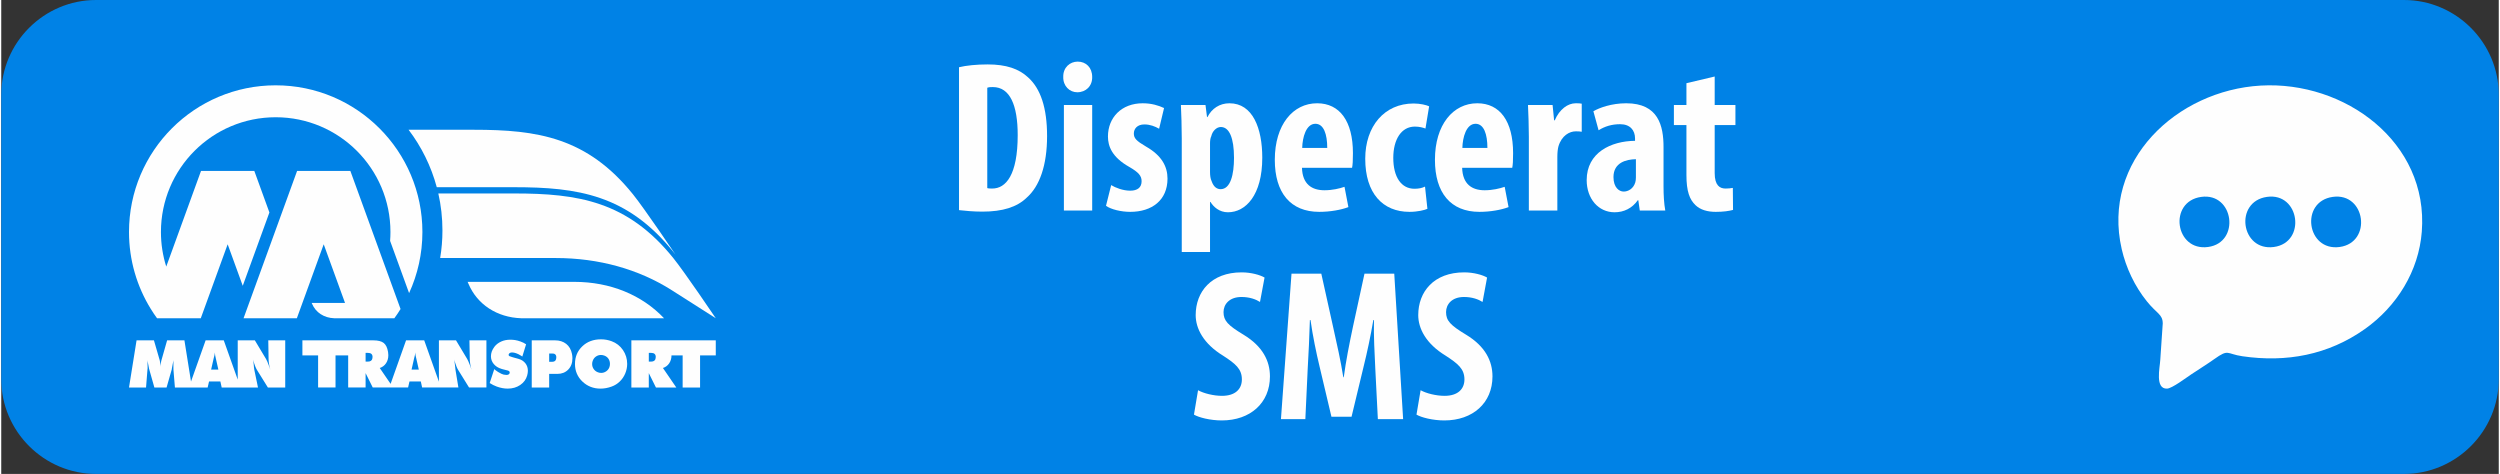
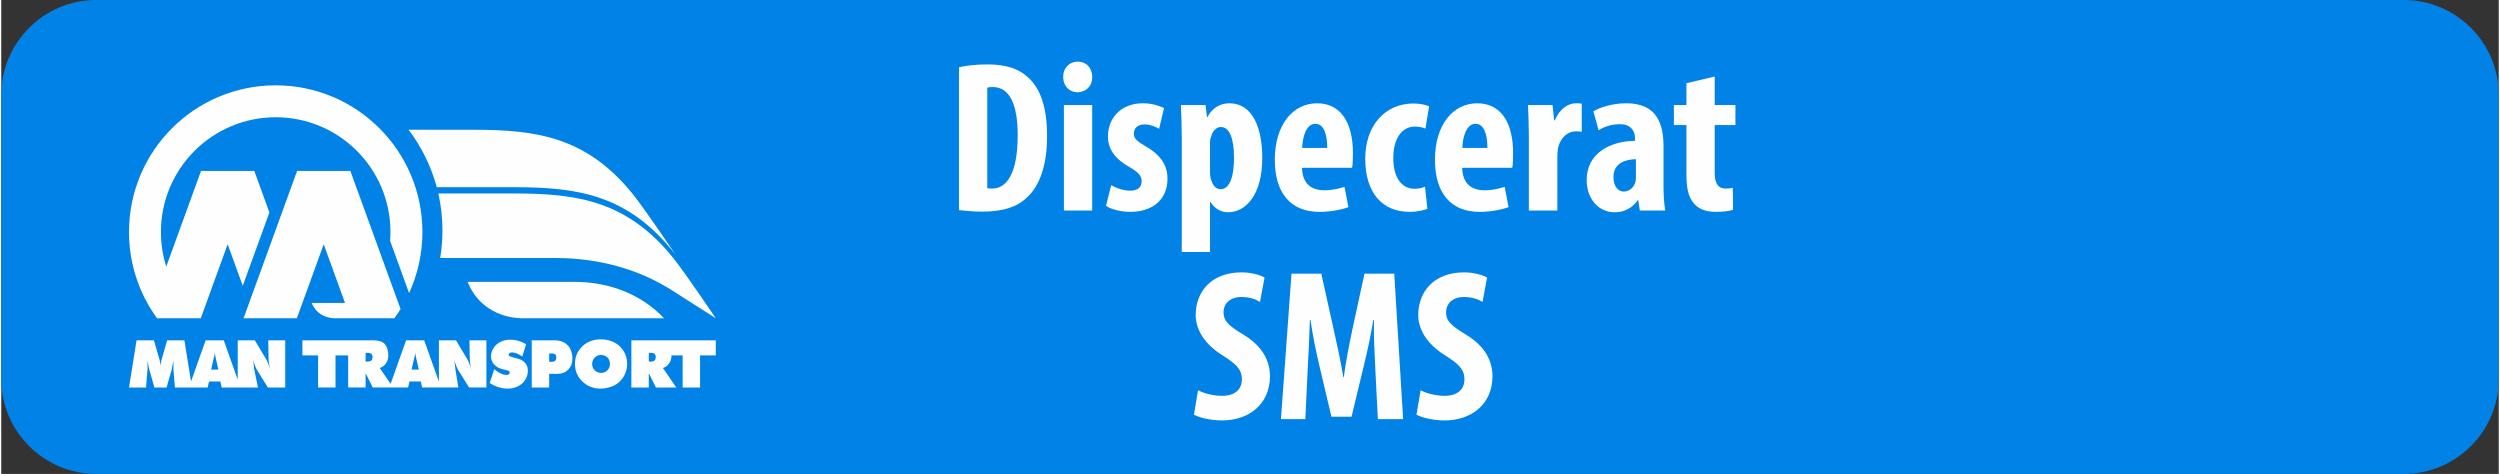
<svg xmlns="http://www.w3.org/2000/svg" clip-rule="evenodd" fill-rule="evenodd" height="40" image-rendering="optimizeQuality" shape-rendering="geometricPrecision" text-rendering="geometricPrecision" viewBox="0 0 89865 17053" width="211">
  <rect x="0" y="0" width="89865" height="17053" fill="#333333" stroke="none" />
  <path d="m3411 0h83043c1876 0 3411 1535 3411 3411v10231c0 1876-1535 3411-3411 3411h-83043c-1876 0-3411-1535-3411-3411v-10231c0-1876 1535-3411 3411-3411z" fill="#0082e6" />
  <g fill="#fefefe">
-     <path d="m83893 7084c1183-165 1426 1641 248 1803-1189 163-1439-1636-248-1803zm-2368 0c1183-168 1426 1644 248 1803-1190 161-1439-1633-248-1803zm-2368 1c1182-166 1419 1644 248 1802-1190 161-1439-1635-248-1802zm2145-4006c-3026 174-5732 2708-5004 5883 155 675 468 1336 902 1876 363 453 571 466 575 798l-89 1311c-15 287-197 1052 244 1036 179-6 691-394 869-512 272-182 570-365 834-553 525-374 425-185 1007-100 1583 232 3090-47 4405-978 1152-815 1942-2085 2051-3505 249-3230-2782-5429-5794-5256z" />
    <path d="m9875 3070c2915 0 5279 2363 5279 5278 0 785-172 1529-479 2199l-683-1879c8-106 12-213 12-320 0-2281-1848-4129-4129-4129-2280 0-4129 1848-4129 4129 0 434 67 852 191 1245l1251-3442h1918l543 1494-959 2639-543-1494-967 2661h-1574c-79-107-153-218-223-332-498-805-786-1755-786-2771 0-2915 2363-5278 5278-5278z" fill-rule="nonzero" />
    <path d="m10645 6151h1917l1806 4968c-70 114-145 225-223 332h-550-1025-590c-365-12-664-207-796-519l-14-32h1200l-767-2110-966 2661h-1918z" fill-rule="nonzero" />
    <path d="m22731 6992c-1651-2049-3436-2323-5723-2323h-2351c462 609 810 1308 1014 2067h2787c2287 0 4071 275 5722 2323 24 29 50 63 79 99l1 1s-1114-1652-1529-2167z" fill-rule="nonzero" />
    <path d="m18706 11451c-867-30-1577-493-1892-1234l-33-75h3840c1290 0 2434 470 3227 1309z" fill-rule="nonzero" />
    <path d="m24180 9284c-1651-2048-3435-2323-5722-2323h-2731c97 429 148 874 148 1332 0 338-28 668-82 991h4156c1547 0 2988 400 4182 1161l1579 1006s-1114-1652-1530-2167z" fill-rule="nonzero" />
    <path d="m25710 12246v543h-565v1154h-627v-1154h-401c-1 109-29 203-83 284-56 82-131 138-225 168l481 702h-733l-257-518v518h-627v-1697zm-21113 1697 272-1697h625l208 717c3 16 8 41 14 75 7 35 11 68 15 99v59l14-132c6-50 12-84 19-101l204-717h623l237 1482 526-1482h653l502 1413v-1413h616l403 672c14 25 30 57 47 97 13 31 30 72 49 125l59 165-21-78c-15-55-23-110-31-164s-11-103-12-147l-11-670h610v1697h-624l-392-631c-21-34-40-75-59-120-13-33-30-76-47-130l-33-104-7-26 12 62c22 112 18 217 38 311l132 638c-436 0-871 0-1306 0l-47-216h-408l-50 216c-392 0-785 0-1178 0l-54-655c0-28 0-55 0-81s0-52 0-77c0-15 0-27 0-35v-137l-7 47-18 95-32 169v14l-189 660h-439l-187-660-3-9-33-174-14-71-14-71 5 59v103c0 32 1 62 2 90v52c-3 13-4 21-4 26l-52 655zm3215-645-92-406-21-96-15-114c0 30-2 53-6 69-3 16-7 31-10 47l-24 94-92 406zm3024-1052h2462 83c176 0 303 32 382 95 78 63 130 170 155 323 6 36 10 74 10 115 0 113-28 211-84 294-56 82-131 138-225 168l391 571 556-1566h653l529 1488v-1488h615l403 672c15 25 31 57 47 97 14 31 31 72 50 125l59 165-21-78c-15-55-23-110-31-164s-11-103-12-147l-12-670h611v1697h-625l-391-631c-21-34-41-75-59-120-13-33-30-76-47-130l-33-104-7-26 12 62c21 112 22 216 37 311l105 638c-435 0-870 0-1305 0l-47-216h-408l-50 216c-424 0-848 0-1272 0l-257-518v518h-627v-1154h-455v1154h-627v-1154h-565zm2368 764c39 0 72-9 98-28s42-42 48-69 10-50 10-69c0-98-56-147-168-147h-82v313zm1820 288-92-406-22-96-14-114c0 30-2 53-6 69s-7 31-10 47l-24 94-92 406zm2551 484 165-501c22 21 39 35 52 45 12 9 41 32 89 61 92 56 159 84 197 92 39 8 71 12 98 12 42 0 73-9 92-27s28-38 28-60c0-26-11-44-33-57-9-6-22-12-38-16-15-5-39-9-70-17l-47-12-62-16-49-14c-120-35-212-97-278-177s-99-172-99-276c0-56 10-113 30-171 21-57 53-115 97-173 61-79 141-140 239-185s210-67 334-67c59 0 118 5 174 14 57 9 120 26 190 51 70 24 137 57 201 100l-136 441-47-31c-64-42-124-70-176-88-53-18-99-28-140-28-51 0-87 13-109 38-14 17-21 34-21 50 0 21 12 36 33 46 20 10 52 21 97 33l99 29 28 7 52 14 56 16c103 30 183 85 241 160s87 165 87 269c0 51-9 108-26 169-39 140-123 253-250 340s-278 130-452 130c-123 0-252-24-387-72-91-33-177-76-259-129zm1513 161v-1697h837c162 0 296 43 403 127 107 85 176 204 207 358 11 53 17 107 17 162 0 168-51 303-152 406-102 103-232 154-390 154h-295v490zm728-924c85 0 135-34 149-103 4-24 7-45 7-64 0-61-25-102-73-122-8-4-18-6-31-7-12-2-34-3-63-3h-90v299zm828 75c0-253 87-464 262-632 175-169 401-253 676-253 130 0 256 23 379 68 171 63 308 169 409 318s152 315 152 499c0 119-24 234-71 346-47 111-112 207-197 288-84 81-181 142-293 182-135 49-268 73-398 73-256 0-474-85-652-255s-267-382-267-634zm808 295c42 19 86 29 132 29 66 0 126-19 180-56s94-86 117-147c14-37 21-78 21-120 0-68-16-127-49-179s-80-91-139-116c-46-19-91-28-135-28-64 0-123 18-178 55-54 37-92 87-116 148-15 36-24 76-24 120 0 66 17 125 52 178 34 52 81 91 139 116zm1942-379c39 0 72-9 98-28 26-18 42-42 48-69s10-50 10-69c0-98-56-147-168-147h-82v313z" fill-rule="nonzero" />
    <path d="m34462 7561c202 23 520 54 839 54 730 0 1250-163 1599-505 459-404 731-1157 731-2213 0-1018-233-1709-684-2113-334-311-792-466-1452-466-404 0-777 39-1033 101zm1017-4404c62-24 132-24 202-24 614 0 893 653 893 1725 0 1444-427 1926-916 1926-55 0-132 0-179-16z" fill-rule="nonzero" />
    <path d="m39254 7576v-3798h-1018v3798zm-521-5359c-279 0-528 210-520 551-8 327 225 552 505 552 311 0 544-225 536-552 0-341-225-551-521-551z" fill-rule="nonzero" />
    <path d="m39751 7405c179 132 551 218 870 218 784 0 1343-420 1343-1196 0-435-209-831-768-1150-358-210-443-303-443-474s124-326 380-326c202 0 381 70 529 155l178-745c-202-93-450-171-769-171-761 0-1250 513-1250 1196 0 350 147 746 769 1095 334 194 442 319 442 513 0 225-147 341-411 341-257 0-536-108-684-201z" fill-rule="nonzero" />
    <path d="m42477 9067h1017v-1802h16c109 179 318 373 629 373 637 0 1235-613 1235-1965 0-1056-342-1957-1181-1957-349 0-636 186-792 497h-15l-55-435h-885c15 357 31 746 31 1204zm1017-3899c0-93 8-194 47-271 39-179 186-327 342-327 303 0 474 389 474 1111 0 598-125 1126-482 1126-116 0-248-62-326-295-39-78-55-194-55-326z" fill-rule="nonzero" />
    <path d="m48605 6038c23-109 31-256 31-528 0-1149-474-1794-1289-1794-862 0-1522 761-1522 2035 0 1188 566 1872 1599 1872 389 0 785-70 1049-171l-140-730c-178 62-435 124-722 124-451 0-792-217-808-808zm-1794-714c8-381 140-870 474-870 303 0 427 380 427 870z" fill-rule="nonzero" />
    <path d="m51230 6714c-109 54-233 78-380 78-474 0-762-420-762-1111 0-660 288-1126 777-1126 171 0 295 39 381 70l132-800c-101-47-319-101-559-101-1049 0-1740 815-1740 1988 0 1243 629 1911 1592 1911 287 0 544-62 645-109z" fill-rule="nonzero" />
    <path d="m54368 6038c23-109 31-256 31-528 0-1149-474-1794-1289-1794-862 0-1523 761-1523 2035 0 1188 567 1872 1600 1872 389 0 785-70 1049-171l-140-730c-179 62-435 124-722 124-451 0-792-217-808-808zm-1794-714c8-381 140-870 474-870 303 0 427 380 427 870z" fill-rule="nonzero" />
    <path d="m54966 7576h1025v-1926c0-163 16-295 39-381 117-396 404-543 621-543 86 0 156 0 218 15v-1010c-62-15-117-15-218-15-279 0-582 210-753 614h-23l-55-552h-885c15 350 31 761 31 1142z" fill-rule="nonzero" />
    <path d="m59875 7576c-47-256-63-567-63-870v-1413c0-769-186-1577-1343-1577-528 0-971 163-1181 287l187 684c225-140 473-218 776-218 358 0 536 218 536 513v85c-862 8-1740 420-1740 1414 0 676 428 1157 1002 1157 334 0 630-140 839-435h16l54 373zm-1057-1188c0 62-7 124-23 178-70 226-256 327-419 327-156 0-365-140-365-521 0-528 466-637 807-644z" fill-rule="nonzero" />
    <path d="m60636 2994v784h-451v722h451v1795c0 598 116 885 326 1087 179 171 435 241 730 241 272 0 482-31 621-70l-7-792c-86 15-163 23-264 23-202 0-389-109-389-552v-1732h746v-722h-746v-1025z" fill-rule="nonzero" />
    <path d="m42916 14919c171 101 582 209 1002 209 1025 0 1732-629 1732-1584 0-551-257-1080-948-1499-567-342-722-505-722-815 0-280 210-544 645-544 295 0 520 85 667 179l164-878c-156-93-482-187-824-187-1095 0-1654 699-1654 1538 0 474 272 1025 986 1460 443 288 676 474 676 855 0 342-233 590-714 590-296 0-653-85-863-202z" fill-rule="nonzero" />
    <path d="m49533 15082h909l-319-5235h-1071l-412 1895c-140 660-256 1251-334 1833h-16c-93-590-225-1173-372-1833l-420-1895h-1072l-380 5235h878l85-1818c31-520 62-1180 78-1747h23c78 567 217 1219 318 1639l435 1840h723l450-1871c101-404 241-1049 334-1608h23c-15 559 24 1235 47 1732z" fill-rule="nonzero" />
    <path d="m50923 14919c171 101 583 209 1002 209 1026 0 1732-629 1732-1584 0-551-256-1080-947-1499-567-342-723-505-723-815 0-280 210-544 645-544 295 0 520 85 668 179l163-878c-155-93-481-187-823-187-1095 0-1654 699-1654 1538 0 474 271 1025 986 1460 443 288 676 474 676 855 0 342-233 590-715 590-295 0-652-85-862-202z" fill-rule="nonzero" />
  </g>
</svg>